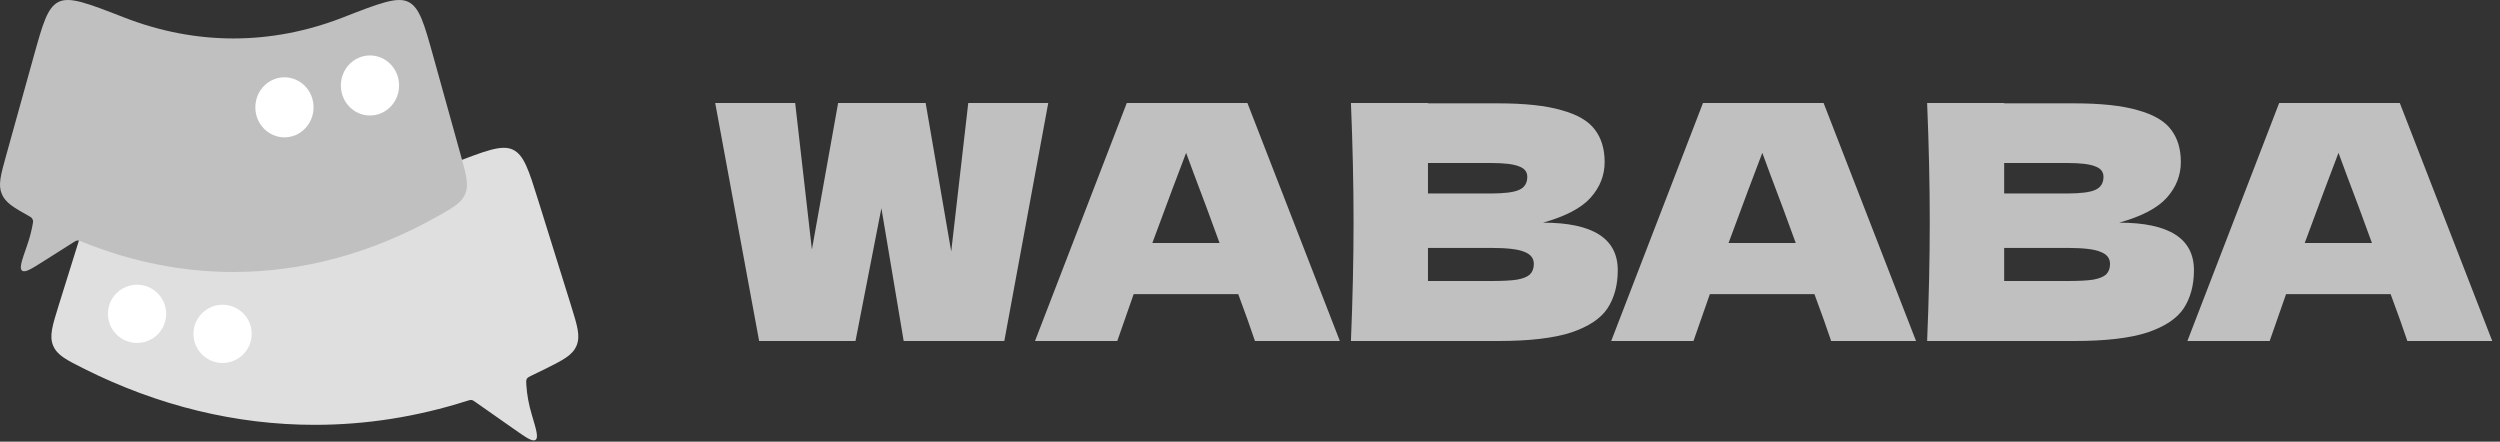
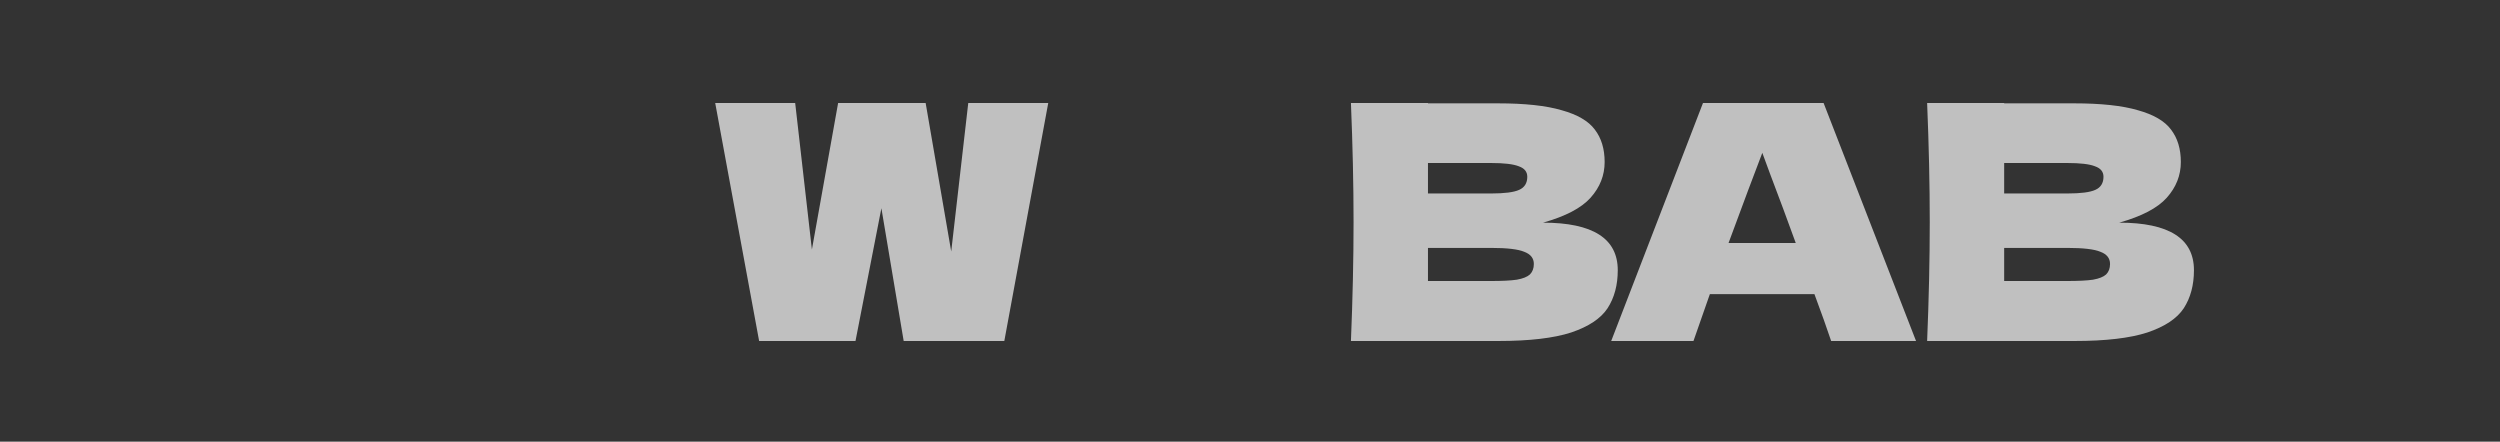
<svg xmlns="http://www.w3.org/2000/svg" width="317" height="56" viewBox="0 0 317 56" fill="none">
  <rect x="0" y="0" width="317" height="56" fill="#333333" stroke="none" />
  <g clip-path="url(#clip0_262_1419)">
    <path d="M73.102 43.837C73.62 42.62 73.208 41.3 72.384 38.662L68.261 25.453C67.055 21.591 66.452 19.66 65.044 18.982C63.636 18.303 61.535 19.12 57.334 20.753C51.68 22.951 45.822 24.073 39.922 24.073C34.023 24.073 28.165 22.951 22.511 20.753C18.31 19.12 16.209 18.303 14.801 18.982C13.393 19.66 12.79 21.591 11.584 25.453L7.46 38.662C6.637 41.3 6.225 42.62 6.743 43.837C7.261 45.055 8.419 45.634 10.734 46.792C20.082 51.468 29.957 53.869 39.922 53.869C46.413 53.869 52.865 52.851 59.158 50.849C59.478 50.747 59.637 50.696 59.793 50.72C59.95 50.744 60.085 50.839 60.356 51.029L65.152 54.391C66.731 55.498 67.521 56.052 67.91 55.772C68.299 55.491 68.011 54.524 67.434 52.591C67.051 51.305 66.822 50.086 66.739 48.822C66.712 48.413 66.698 48.209 66.804 48.029C66.91 47.85 67.108 47.757 67.504 47.571C68.042 47.319 68.577 47.059 69.111 46.792C71.426 45.634 72.584 45.055 73.102 43.837Z" fill="#DFDFDF" />
    <path d="M21.07 39.794C21.07 41.832 19.417 43.485 17.378 43.485C15.339 43.485 13.686 41.832 13.686 39.794C13.686 37.755 15.339 36.102 17.378 36.102C19.417 36.102 21.07 37.755 21.07 39.794Z" fill="white" />
    <path d="M31.915 42.332C31.915 44.371 30.262 46.024 28.223 46.024C26.184 46.024 24.531 44.371 24.531 42.332C24.531 40.293 26.184 38.641 28.223 38.641C30.262 38.641 31.915 40.293 31.915 42.332Z" fill="white" />
-     <path d="M0.222 24.584C-0.255 23.435 0.087 22.206 0.77 19.747L4.263 7.187C5.417 3.037 5.994 0.961 7.422 0.246C8.851 -0.468 11.15 0.427 15.748 2.218C20.269 3.979 24.923 4.876 29.607 4.876C34.291 4.876 38.945 3.979 43.466 2.218C48.064 0.427 50.363 -0.468 51.792 0.247C53.22 0.961 53.797 3.037 54.951 7.187L58.444 19.747C59.127 22.206 59.469 23.435 58.992 24.584C58.514 25.731 57.482 26.311 55.418 27.469C47.151 32.107 38.419 34.488 29.607 34.488C23.131 34.488 16.697 33.202 10.46 30.678C10.136 30.547 9.975 30.482 9.812 30.497C9.65 30.512 9.505 30.603 9.214 30.787L5.617 33.066C3.988 34.098 3.173 34.614 2.797 34.316C2.422 34.018 2.755 33.065 3.422 31.161C3.768 30.171 4.018 29.216 4.179 28.245C4.187 28.194 4.191 28.169 4.194 28.14C4.212 27.904 4.096 27.663 3.901 27.53C3.876 27.514 3.85 27.499 3.796 27.469C1.732 26.311 0.7 25.731 0.222 24.584Z" fill="#C0C0C0" />
+     <path d="M0.222 24.584C-0.255 23.435 0.087 22.206 0.77 19.747L4.263 7.187C5.417 3.037 5.994 0.961 7.422 0.246C8.851 -0.468 11.15 0.427 15.748 2.218C20.269 3.979 24.923 4.876 29.607 4.876C34.291 4.876 38.945 3.979 43.466 2.218C48.064 0.427 50.363 -0.468 51.792 0.247C53.22 0.961 53.797 3.037 54.951 7.187L58.444 19.747C58.514 25.731 57.482 26.311 55.418 27.469C47.151 32.107 38.419 34.488 29.607 34.488C23.131 34.488 16.697 33.202 10.46 30.678C10.136 30.547 9.975 30.482 9.812 30.497C9.65 30.512 9.505 30.603 9.214 30.787L5.617 33.066C3.988 34.098 3.173 34.614 2.797 34.316C2.422 34.018 2.755 33.065 3.422 31.161C3.768 30.171 4.018 29.216 4.179 28.245C4.187 28.194 4.191 28.169 4.194 28.14C4.212 27.904 4.096 27.663 3.901 27.53C3.876 27.514 3.85 27.499 3.796 27.469C1.732 26.311 0.7 25.731 0.222 24.584Z" fill="#C0C0C0" />
    <path d="M39.76 13.608C39.76 15.711 38.107 17.415 36.068 17.415C34.029 17.415 32.377 15.711 32.377 13.608C32.377 11.505 34.029 9.801 36.068 9.801C38.107 9.801 39.76 11.505 39.76 13.608Z" fill="white" />
    <path d="M50.605 10.838C50.605 12.941 48.952 14.646 46.913 14.646C44.874 14.646 43.221 12.941 43.221 10.838C43.221 8.736 44.874 7.031 46.913 7.031C48.952 7.031 50.605 8.736 50.605 10.838Z" fill="white" />
  </g>
  <path d="M120.614 31.891L122.775 13.062H132.917L127.347 43.238H114.587L111.761 26.404L108.477 43.238H96.257L90.688 13.062H100.829L102.949 31.642L106.274 13.062H117.372L120.614 31.891Z" fill="#C0C0C0" />
-   <path d="M159.128 43.238C158.601 41.658 157.895 39.677 157.008 37.294H143.749L141.671 43.238H131.238L142.876 13.062H158.172L169.893 43.238H159.128ZM154.639 30.81C153.586 27.901 152.505 24.991 151.397 22.082L150.399 19.38C149.43 21.902 148.003 25.712 146.118 30.81H154.639Z" fill="#C0C0C0" />
  <path d="M195.655 28.233C201.973 28.233 205.132 30.242 205.132 34.26C205.132 36.144 204.702 37.751 203.843 39.081C202.984 40.384 201.446 41.409 199.23 42.157C197.013 42.878 193.937 43.238 190.003 43.238H171.299C171.52 37.862 171.631 32.833 171.631 28.15C171.631 23.467 171.52 18.438 171.299 13.062H181.066V13.104H189.919C193.355 13.104 196.057 13.395 198.024 13.977C200.019 14.531 201.419 15.348 202.222 16.429C203.054 17.51 203.469 18.881 203.469 20.544C203.469 22.234 202.873 23.744 201.682 25.074C200.518 26.377 198.509 27.43 195.655 28.233ZM181.066 20.669V24.534H189.047C190.765 24.534 191.956 24.382 192.621 24.077C193.314 23.772 193.66 23.218 193.66 22.414C193.66 21.777 193.3 21.334 192.579 21.084C191.887 20.807 190.709 20.669 189.047 20.669H181.066ZM189.047 35.632C190.487 35.632 191.582 35.576 192.33 35.465C193.106 35.327 193.66 35.105 193.993 34.8C194.325 34.468 194.491 34.025 194.491 33.47C194.491 32.75 194.09 32.237 193.286 31.933C192.51 31.6 191.097 31.434 189.047 31.434H181.066V35.632H189.047Z" fill="#C0C0C0" />
  <path d="M232.189 43.238C231.663 41.658 230.956 39.677 230.069 37.294H216.811L214.732 43.238H204.3L215.938 13.062H231.233L242.954 43.238H232.189ZM227.7 30.81C226.647 27.901 225.567 24.991 224.458 22.082L223.461 19.38C222.491 21.902 221.064 25.712 219.18 30.81H227.7Z" fill="#C0C0C0" />
  <path d="M268.717 28.233C275.034 28.233 278.193 30.242 278.193 34.26C278.193 36.144 277.764 37.751 276.905 39.081C276.046 40.384 274.508 41.409 272.291 42.157C270.074 42.878 266.999 43.238 263.064 43.238H244.36C244.582 37.862 244.693 32.833 244.693 28.15C244.693 23.467 244.582 18.438 244.36 13.062H254.128V13.104H262.981C266.417 13.104 269.118 13.395 271.086 13.977C273.081 14.531 274.48 15.348 275.284 16.429C276.115 17.51 276.531 18.881 276.531 20.544C276.531 22.234 275.935 23.744 274.743 25.074C273.58 26.377 271.571 27.43 268.717 28.233ZM254.128 20.669V24.534H262.108C263.826 24.534 265.017 24.382 265.682 24.077C266.375 23.772 266.722 23.218 266.722 22.414C266.722 21.777 266.361 21.334 265.641 21.084C264.948 20.807 263.771 20.669 262.108 20.669H254.128ZM262.108 35.632C263.549 35.632 264.643 35.576 265.392 35.465C266.167 35.327 266.722 35.105 267.054 34.8C267.387 34.468 267.553 34.025 267.553 33.47C267.553 32.75 267.151 32.237 266.348 31.933C265.572 31.6 264.158 31.434 262.108 31.434H254.128V35.632H262.108Z" fill="#C0C0C0" />
-   <path d="M305.251 43.238C304.724 41.658 304.018 39.677 303.131 37.294H289.872L287.794 43.238H277.361L288.999 13.062H304.295L316.016 43.238H305.251ZM300.762 30.81C299.709 27.901 298.628 24.991 297.52 22.082L296.522 19.38C295.552 21.902 294.125 25.712 292.241 30.81H300.762Z" fill="#C0C0C0" />
  <defs>
    <clipPath id="clip0_262_1419">
-       <rect width="73.542" height="56" fill="white" />
-     </clipPath>
+       </clipPath>
  </defs>
</svg>